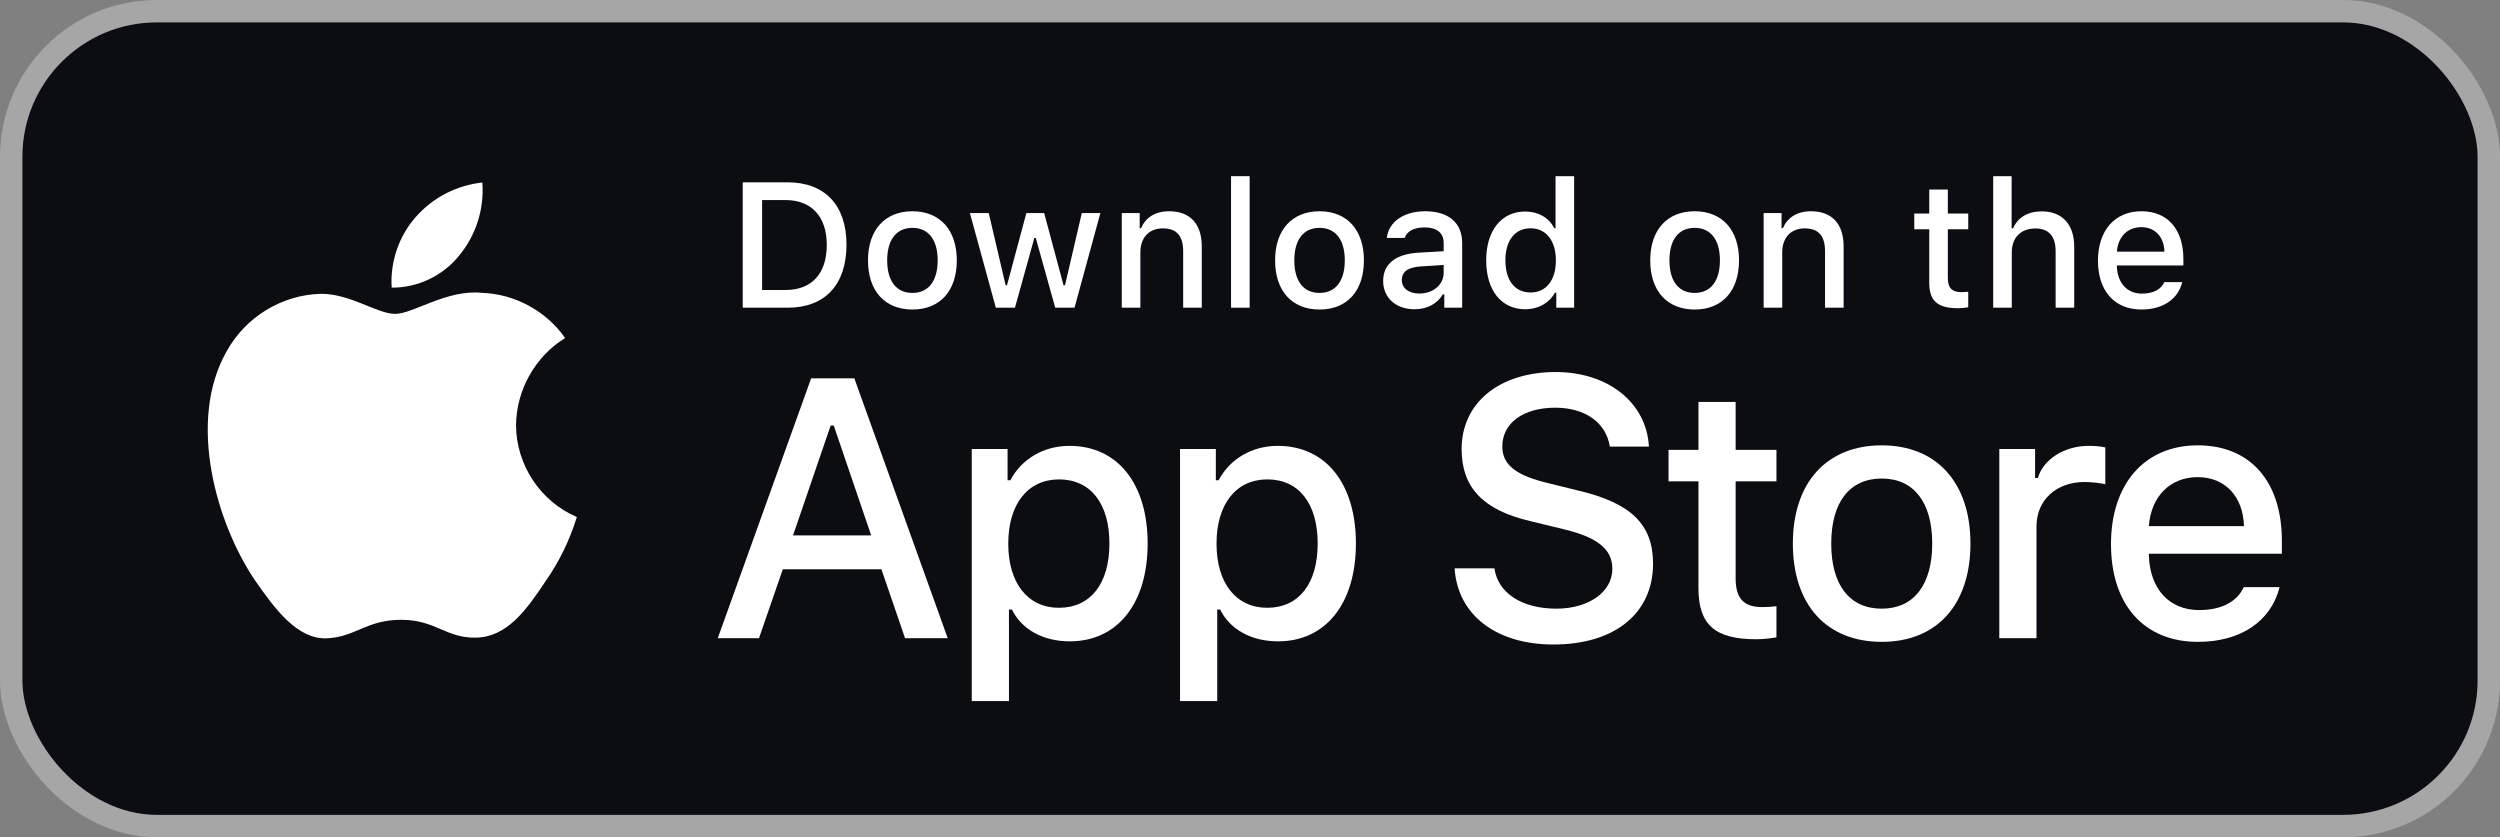
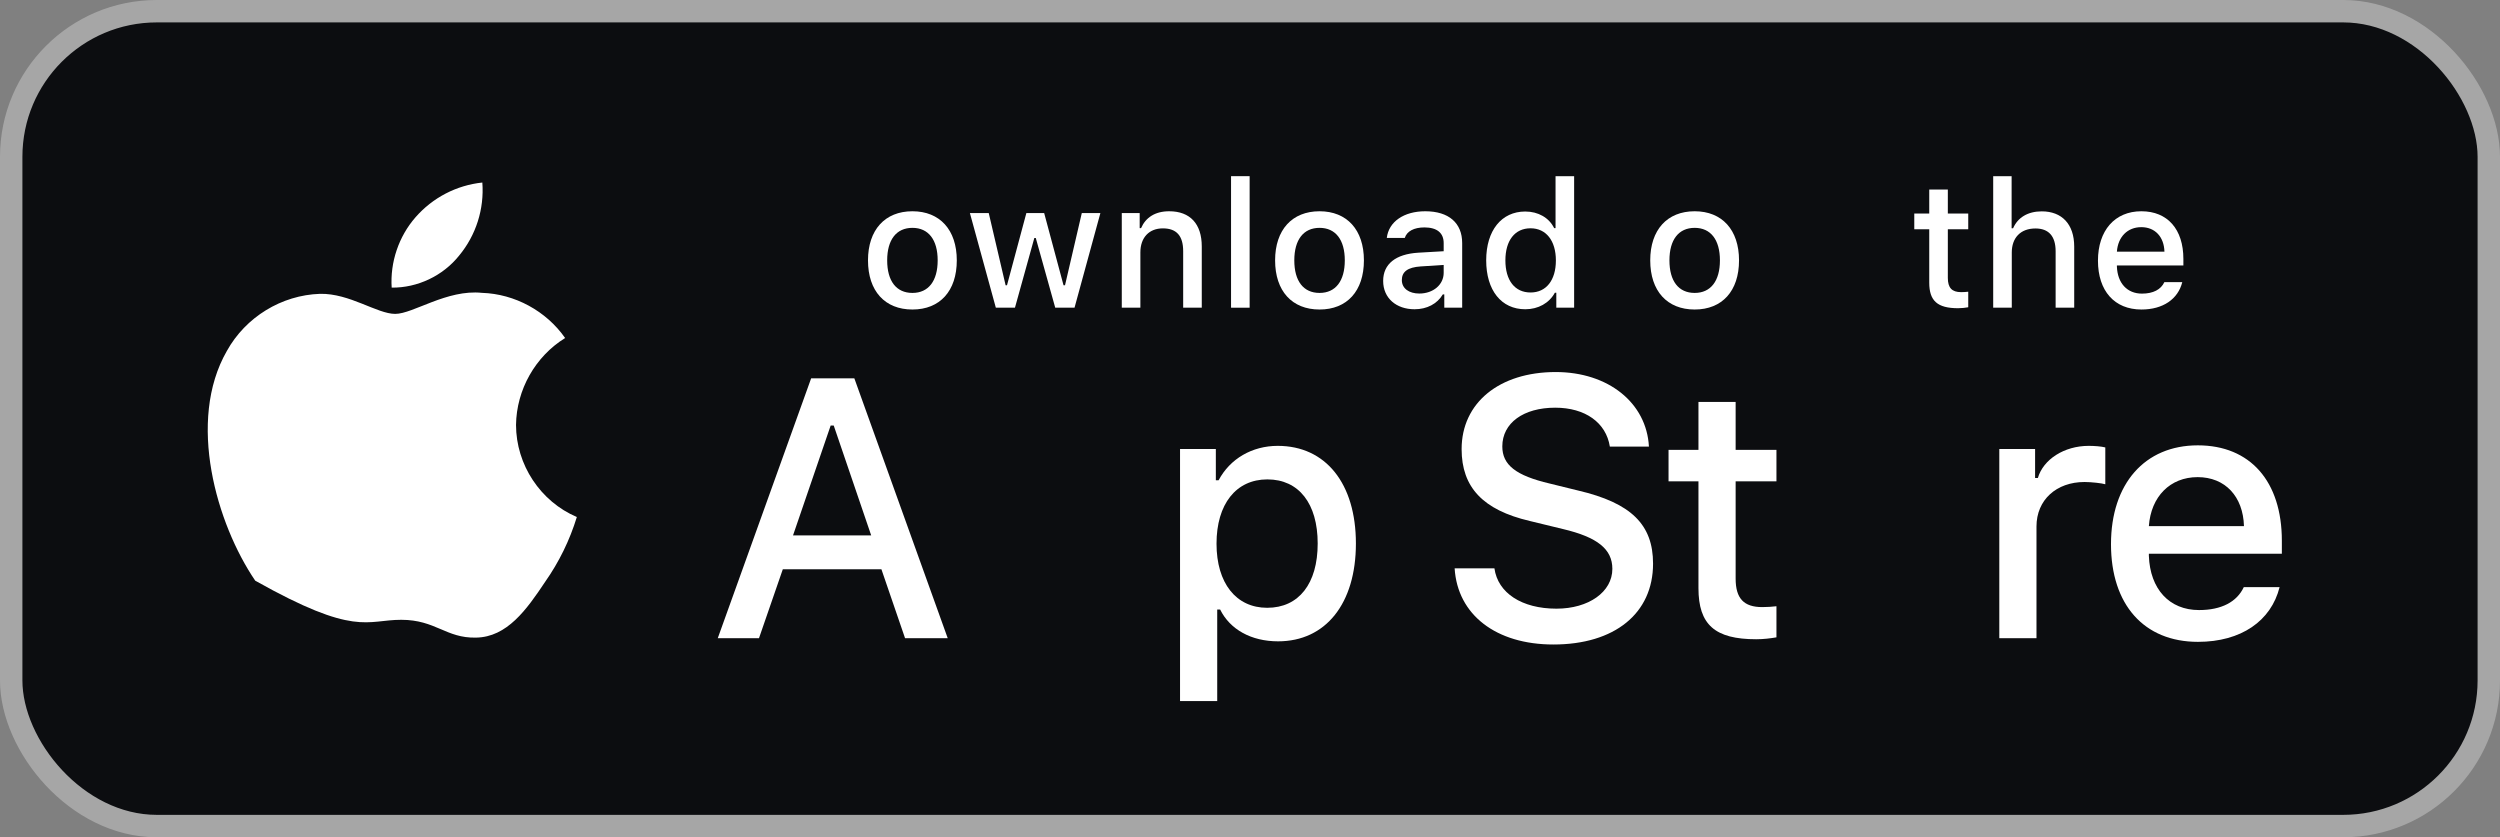
<svg xmlns="http://www.w3.org/2000/svg" width="212" height="71" viewBox="0 0 212 71" fill="none">
  <rect x="0" y="0" width="212" height="71" fill="#808080" stroke="none" />
  <rect x="0.95" y="0.95" width="210.1" height="69.1" rx="12.35" fill="#0C0D10" />
  <rect x="0.95" y="0.95" width="210.1" height="69.1" rx="12.35" stroke="#A6A6A6" stroke-width="1.9" />
  <path d="M144.029 34.082V38.148H141.492V40.815H144.029V49.876C144.029 52.971 145.422 54.208 148.927 54.208C149.543 54.208 150.129 54.135 150.643 54.046V51.409C150.203 51.453 149.924 51.482 149.44 51.482C147.871 51.482 147.182 50.746 147.182 49.066V40.815H150.643V38.148H147.182V34.082H144.029Z" fill="white" />
-   <path d="M159.571 54.429C164.235 54.429 167.094 51.291 167.094 46.09C167.094 40.918 164.22 37.765 159.571 37.765C154.908 37.765 152.034 40.918 152.034 46.09C152.034 51.291 154.893 54.429 159.571 54.429ZM159.571 51.615C156.829 51.615 155.289 49.596 155.289 46.09C155.289 42.613 156.829 40.579 159.571 40.579C162.299 40.579 163.853 42.613 163.853 46.09C163.853 49.582 162.299 51.615 159.571 51.615Z" fill="white" />
  <path d="M169.541 54.12H172.694V44.646C172.694 42.392 174.38 40.874 176.771 40.874C177.328 40.874 178.266 40.977 178.53 41.066V37.942C178.193 37.853 177.592 37.809 177.123 37.809C175.04 37.809 173.266 38.959 172.811 40.535H172.576V38.075H169.541V54.12Z" fill="white" />
  <path d="M186.359 40.461C188.691 40.461 190.216 42.097 190.289 44.616H182.224C182.399 42.112 184.027 40.461 186.359 40.461ZM190.274 49.788C189.688 51.04 188.383 51.733 186.476 51.733C183.954 51.733 182.326 49.95 182.224 47.136V46.959H193.501V45.854C193.501 40.815 190.817 37.765 186.374 37.765C181.872 37.765 179.012 41.021 179.012 46.149C179.012 51.276 181.813 54.429 186.388 54.429C190.04 54.429 192.591 52.661 193.31 49.788H190.274Z" fill="white" />
  <path d="M123.353 48.194C123.596 52.135 126.864 54.654 131.728 54.654C136.926 54.654 140.179 52.012 140.179 47.797C140.179 44.484 138.324 42.651 133.825 41.597L131.408 41.002C128.551 40.33 127.396 39.429 127.396 37.856C127.396 35.871 129.189 34.572 131.88 34.572C134.433 34.572 136.196 35.84 136.515 37.871H139.829C139.631 34.16 136.379 31.549 131.925 31.549C127.137 31.549 123.945 34.16 123.945 38.085C123.945 41.322 125.754 43.247 129.721 44.178L132.548 44.865C135.451 45.553 136.728 46.56 136.728 48.24C136.728 50.195 134.722 51.615 131.986 51.615C129.052 51.615 127.016 50.287 126.727 48.194H123.353Z" fill="white" />
-   <path d="M90.692 37.809C88.521 37.809 86.644 38.9 85.676 40.727H85.442V38.075H82.406V59.453H85.559V51.689H85.808C86.644 53.383 88.448 54.385 90.721 54.385C94.754 54.385 97.32 51.188 97.32 46.09C97.32 40.992 94.754 37.809 90.692 37.809ZM89.797 51.541C87.157 51.541 85.5 49.449 85.5 46.105C85.5 42.745 87.157 40.653 89.812 40.653C92.481 40.653 94.079 42.701 94.079 46.09C94.079 49.493 92.481 51.541 89.797 51.541Z" fill="white" />
  <path d="M108.353 37.809C106.182 37.809 104.305 38.9 103.337 40.727H103.103V38.075H100.067V59.453H103.22V51.689H103.469C104.305 53.383 106.109 54.385 108.382 54.385C112.415 54.385 114.981 51.188 114.981 46.09C114.981 40.992 112.415 37.809 108.353 37.809ZM107.458 51.541C104.818 51.541 103.161 49.449 103.161 46.105C103.161 42.745 104.818 40.653 107.473 40.653C110.142 40.653 111.74 42.701 111.74 46.09C111.74 49.493 110.142 51.541 107.458 51.541Z" fill="white" />
  <path d="M76.749 54.12H80.367L72.448 32.083H68.785L60.866 54.12H64.362L66.383 48.271H74.743L76.749 54.12ZM70.441 36.084H70.7L73.876 45.4H67.249L70.441 36.084Z" fill="white" />
-   <path d="M62.984 15.462V26.093H66.804C69.957 26.093 71.783 24.14 71.783 20.744C71.783 17.399 69.942 15.462 66.804 15.462H62.984ZM64.626 16.965H66.621C68.813 16.965 70.111 18.365 70.111 20.766C70.111 23.205 68.835 24.59 66.621 24.59H64.626V16.965Z" fill="white" />
  <path d="M77.374 26.247C79.706 26.247 81.136 24.678 81.136 22.078C81.136 19.492 79.699 17.915 77.374 17.915C75.043 17.915 73.606 19.492 73.606 22.078C73.606 24.678 75.035 26.247 77.374 26.247ZM77.374 24.84C76.003 24.84 75.233 23.831 75.233 22.078C75.233 20.339 76.003 19.322 77.374 19.322C78.738 19.322 79.515 20.339 79.515 22.078C79.515 23.823 78.738 24.84 77.374 24.84Z" fill="white" />
  <path d="M93.312 18.07H91.736L90.313 24.192H90.188L88.546 18.07H87.035L85.393 24.192H85.276L83.846 18.07H82.248L84.447 26.093H86.068L87.71 20.184H87.835L89.484 26.093H91.12L93.312 18.07Z" fill="white" />
  <path d="M95.127 26.093H96.704V21.4C96.704 20.147 97.445 19.366 98.61 19.366C99.776 19.366 100.333 20.007 100.333 21.297V26.093H101.91V20.899C101.91 18.991 100.927 17.915 99.146 17.915C97.943 17.915 97.151 18.453 96.763 19.344H96.645V18.07H95.127V26.093Z" fill="white" />
  <path d="M104.393 26.093H105.969V14.939H104.393V26.093Z" fill="white" />
  <path d="M111.898 26.247C114.23 26.247 115.66 24.678 115.66 22.078C115.66 19.492 114.222 17.915 111.898 17.915C109.566 17.915 108.129 19.492 108.129 22.078C108.129 24.678 109.559 26.247 111.898 26.247ZM111.898 24.84C110.527 24.84 109.757 23.831 109.757 22.078C109.757 20.339 110.527 19.322 111.898 19.322C113.262 19.322 114.039 20.339 114.039 22.078C114.039 23.823 113.262 24.84 111.898 24.84Z" fill="white" />
  <path d="M120.357 24.892C119.499 24.892 118.876 24.472 118.876 23.75C118.876 23.043 119.374 22.667 120.474 22.593L122.424 22.468V23.138C122.424 24.133 121.544 24.892 120.357 24.892ZM119.953 26.225C121.002 26.225 121.874 25.768 122.351 24.965H122.476V26.093H123.993V20.611C123.993 18.917 122.864 17.915 120.863 17.915C119.051 17.915 117.761 18.799 117.6 20.177H119.125C119.301 19.61 119.909 19.285 120.789 19.285C121.867 19.285 122.424 19.764 122.424 20.611V21.304L120.261 21.429C118.362 21.547 117.292 22.38 117.292 23.823C117.292 25.29 118.414 26.225 119.953 26.225Z" fill="white" />
  <path d="M129.343 26.225C130.443 26.225 131.374 25.702 131.851 24.825H131.975V26.093H133.486V14.939H131.91V19.344H131.792C131.36 18.46 130.436 17.937 129.343 17.937C127.327 17.937 126.029 19.543 126.029 22.078C126.029 24.619 127.312 26.225 129.343 26.225ZM129.79 19.359C131.11 19.359 131.939 20.413 131.939 22.085C131.939 23.765 131.118 24.803 129.79 24.803C128.456 24.803 127.657 23.779 127.657 22.078C127.657 20.39 128.463 19.359 129.79 19.359Z" fill="white" />
  <path d="M143.709 26.247C146.04 26.247 147.47 24.678 147.47 22.078C147.47 19.492 146.033 17.915 143.709 17.915C141.377 17.915 139.94 19.492 139.94 22.078C139.94 24.678 141.37 26.247 143.709 26.247ZM143.709 24.84C142.338 24.84 141.568 23.831 141.568 22.078C141.568 20.339 142.338 19.322 143.709 19.322C145.073 19.322 145.85 20.339 145.85 22.078C145.85 23.823 145.073 24.84 143.709 24.84Z" fill="white" />
-   <path d="M149.557 26.093H151.133V21.4C151.133 20.147 151.874 19.366 153.04 19.366C154.206 19.366 154.763 20.007 154.763 21.297V26.093H156.339V20.899C156.339 18.991 155.357 17.915 153.575 17.915C152.373 17.915 151.581 18.453 151.192 19.344H151.075V18.07H149.557V26.093Z" fill="white" />
  <path d="M163.6 16.073V18.107H162.331V19.44H163.6V23.971C163.6 25.518 164.297 26.137 166.049 26.137C166.357 26.137 166.65 26.1 166.907 26.056V24.737C166.687 24.759 166.548 24.774 166.306 24.774C165.521 24.774 165.176 24.405 165.176 23.566V19.44H166.907V18.107H165.176V16.073H163.6Z" fill="white" />
  <path d="M169.023 26.093H170.599V21.407C170.599 20.192 171.318 19.374 172.608 19.374C173.723 19.374 174.317 20.022 174.317 21.304V26.093H175.893V20.914C175.893 19.006 174.845 17.923 173.144 17.923C171.941 17.923 171.098 18.46 170.709 19.359H170.585V14.939H169.023V26.093Z" fill="white" />
  <path d="M181.58 19.263C182.746 19.263 183.509 20.081 183.545 21.341H179.513C179.601 20.088 180.415 19.263 181.58 19.263ZM183.538 23.927C183.245 24.553 182.592 24.899 181.639 24.899C180.378 24.899 179.564 24.008 179.513 22.601V22.512H185.151V21.96C185.151 19.44 183.809 17.915 181.588 17.915C179.337 17.915 177.907 19.543 177.907 22.107C177.907 24.671 179.307 26.247 181.595 26.247C183.421 26.247 184.697 25.363 185.056 23.927H183.538Z" fill="white" />
-   <path d="M43.759 36.034C43.797 33.05 45.392 30.227 47.922 28.664C46.326 26.374 43.652 24.922 40.871 24.834C37.904 24.521 35.028 26.618 33.516 26.618C31.975 26.618 29.648 24.865 27.141 24.917C23.874 25.023 20.829 26.89 19.239 29.759C15.822 35.703 18.371 44.438 21.644 49.242C23.282 51.594 25.195 54.222 27.7 54.129C30.15 54.027 31.065 52.559 34.023 52.559C36.953 52.559 37.812 54.129 40.367 54.07C42.997 54.027 44.653 51.707 46.233 49.332C47.41 47.656 48.315 45.803 48.916 43.843C45.826 42.529 43.762 39.405 43.759 36.034Z" fill="white" />
+   <path d="M43.759 36.034C43.797 33.05 45.392 30.227 47.922 28.664C46.326 26.374 43.652 24.922 40.871 24.834C37.904 24.521 35.028 26.618 33.516 26.618C31.975 26.618 29.648 24.865 27.141 24.917C23.874 25.023 20.829 26.89 19.239 29.759C15.822 35.703 18.371 44.438 21.644 49.242C30.15 54.027 31.065 52.559 34.023 52.559C36.953 52.559 37.812 54.129 40.367 54.07C42.997 54.027 44.653 51.707 46.233 49.332C47.41 47.656 48.315 45.803 48.916 43.843C45.826 42.529 43.762 39.405 43.759 36.034Z" fill="white" />
  <path d="M38.933 21.675C40.366 19.946 41.073 17.723 40.902 15.479C38.711 15.71 36.688 16.762 35.235 18.425C33.814 20.049 33.075 22.233 33.214 24.391C35.406 24.414 37.56 23.391 38.933 21.675Z" fill="white" />
</svg>